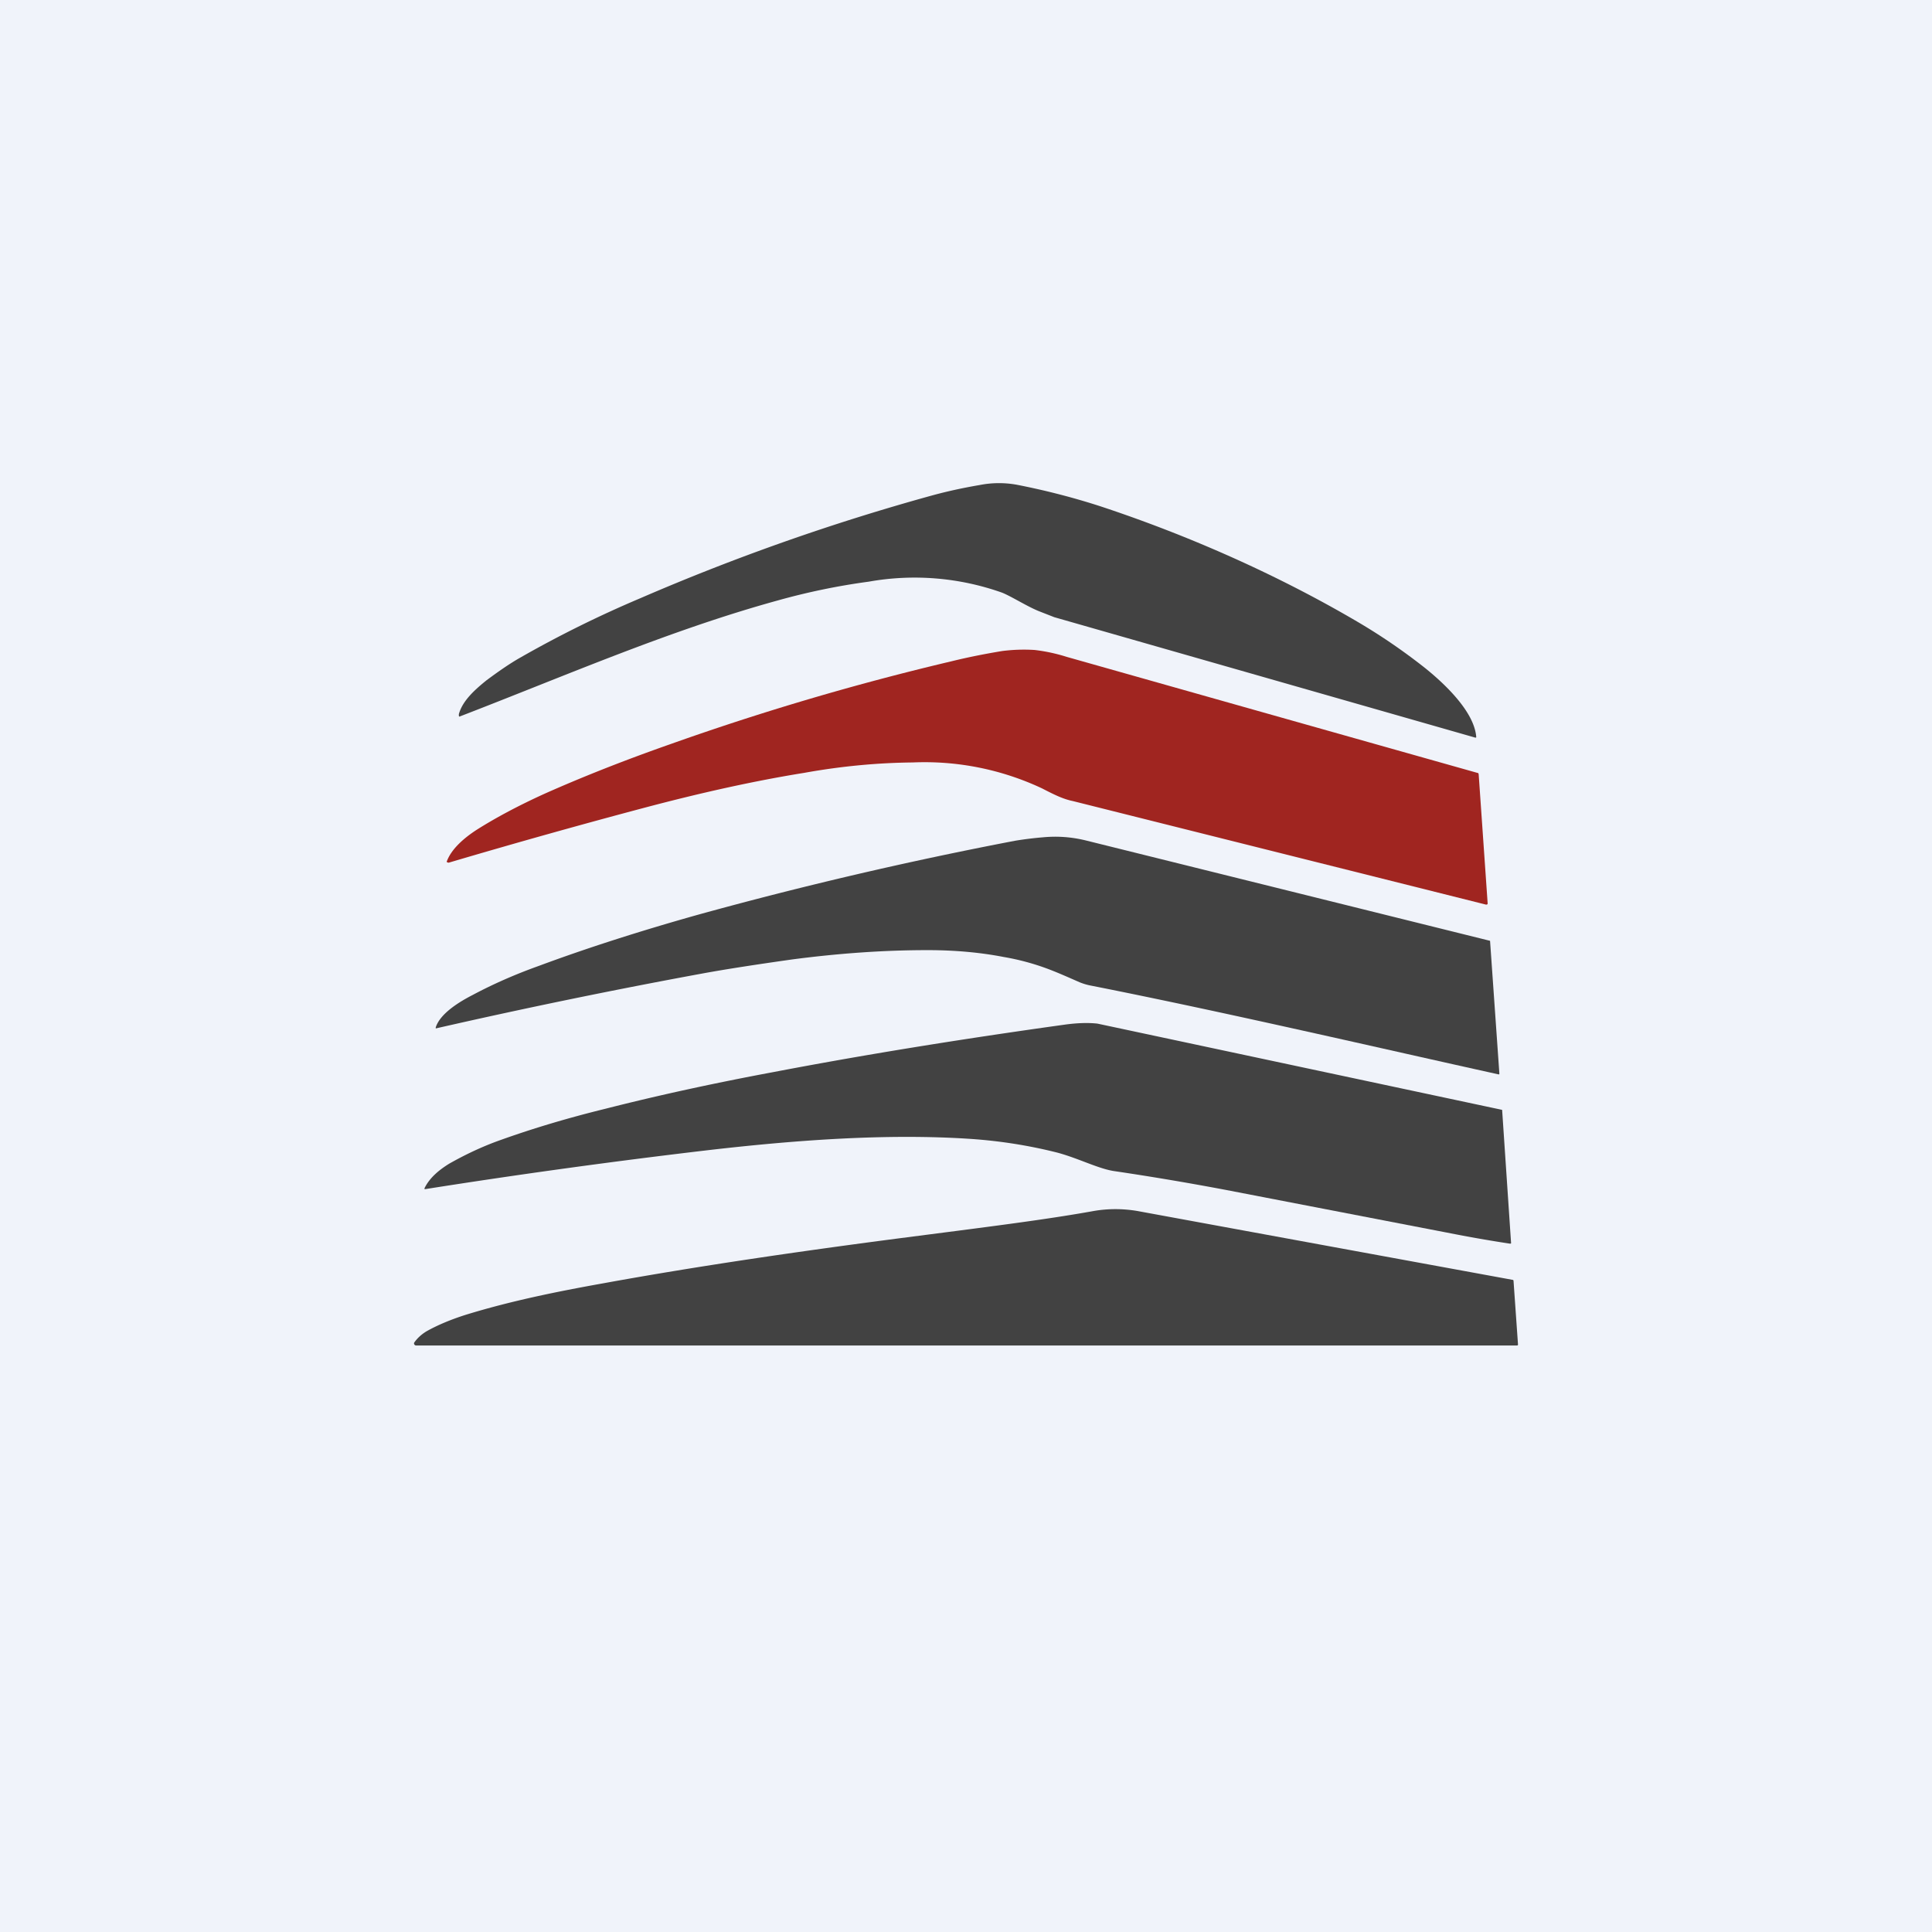
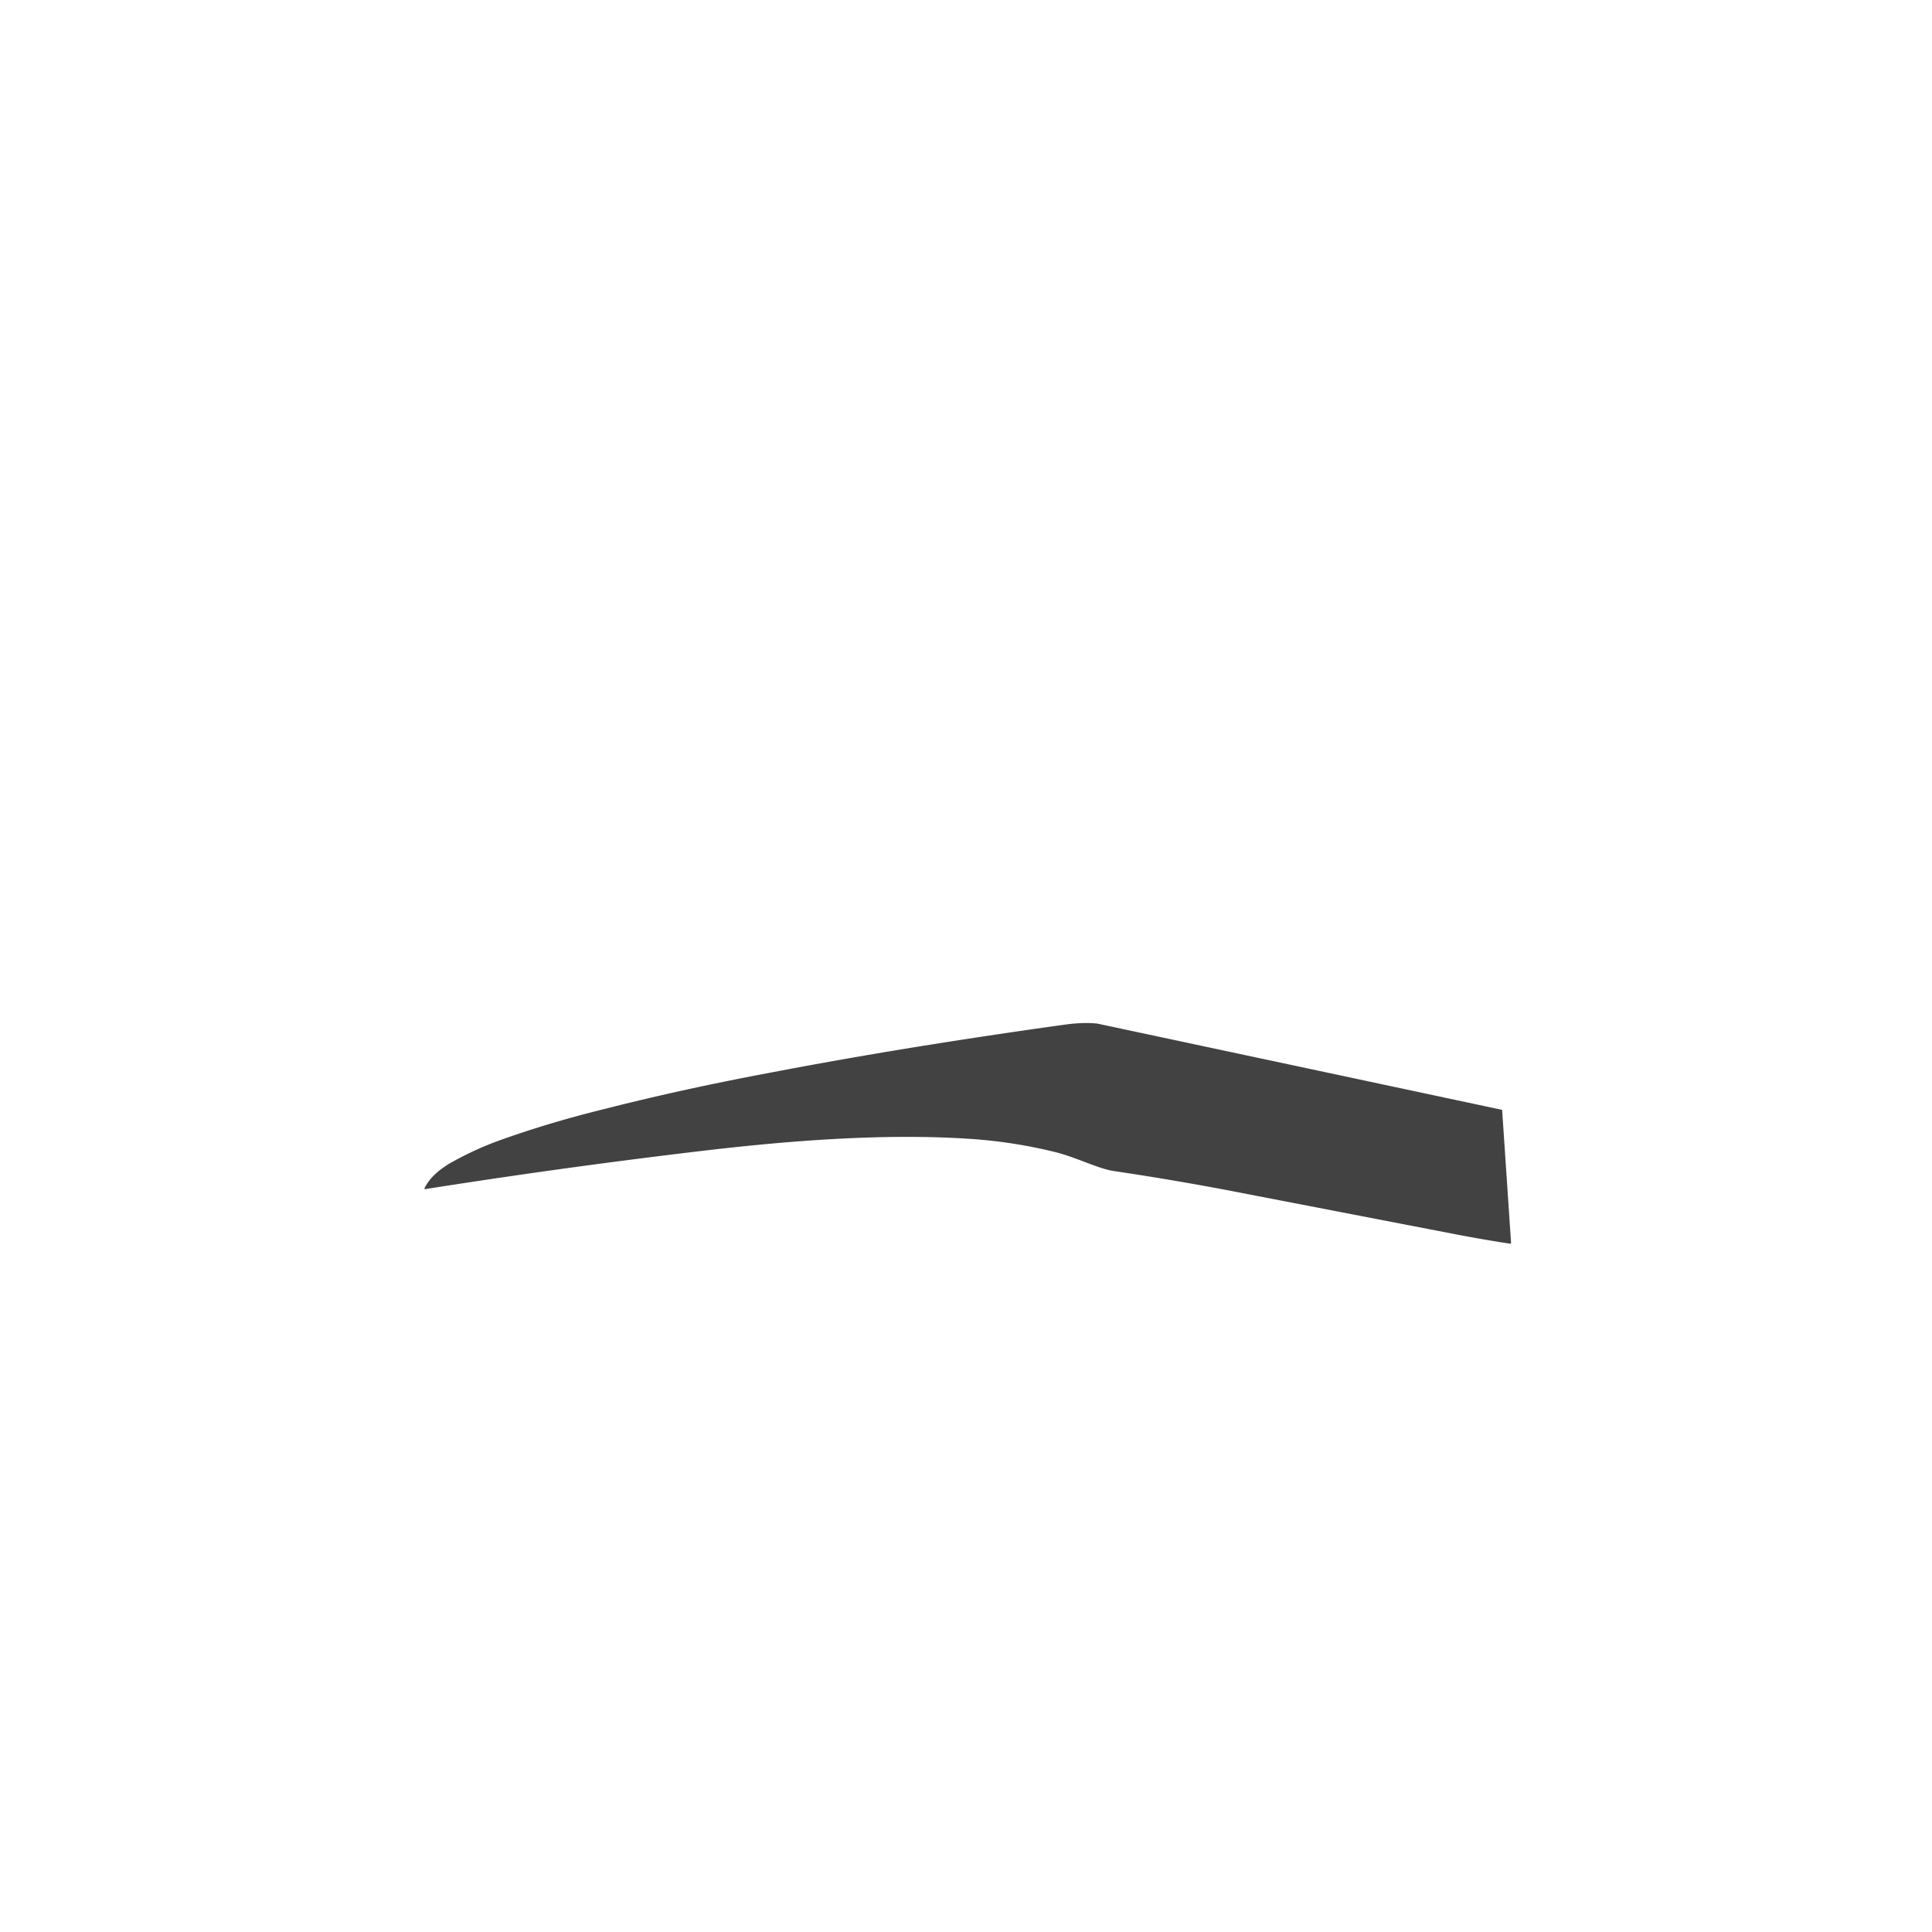
<svg xmlns="http://www.w3.org/2000/svg" width="56" height="56" viewBox="0 0 56 56">
-   <path fill="#F0F3FA" d="M0 0h56v56H0z" />
-   <path d="M13.3 20.75v-.05c.11-.4.48-.72.8-.98.35-.26.68-.49 1-.67a32.64 32.64 0 0 1 3.46-1.71 64.38 64.38 0 0 1 8.46-2.98c.44-.12.9-.22 1.37-.3a2.9 2.9 0 0 1 1.08-.01c.82.16 1.64.37 2.44.63 2.54.84 5.12 1.98 7.45 3.35.68.4 1.32.84 1.93 1.32.55.44 1.45 1.27 1.5 2.02l-.01.01h-.02l-12.2-3.49-.46-.18c-.36-.15-.76-.41-1.05-.53a7.58 7.58 0 0 0-3.87-.32c-.89.12-1.76.3-2.62.54-3.16.87-6.1 2.16-9.24 3.37h-.01l-.01-.02Z" fill="#424242" />
-   <path d="M13 25h-.03a.03.03 0 0 1-.02-.03c.14-.38.53-.7.87-.92.57-.36 1.23-.71 1.98-1.05 1.08-.48 2.29-.96 3.63-1.43a77.5 77.5 0 0 1 8.14-2.4c.57-.14 1.06-.23 1.48-.3.32-.04.63-.05.94-.03a5 5 0 0 1 .93.2 15448.79 15448.79 0 0 0 11.93 3.37l.01.03.26 3.74v.02a.04.04 0 0 1-.03.02h-.02l-11.97-3c-.29-.06-.53-.18-.9-.37a8 8 0 0 0-3.74-.75c-.98.01-2.03.1-3.14.3-1.43.23-2.97.57-4.63 1.01-1.77.47-3.67 1-5.7 1.6Z" fill="#A02520" />
-   <path d="M43.46 31.12a.02.02 0 0 1-.01.02.02.02 0 0 1-.02 0c-3.27-.72-7.9-1.8-11.8-2.57a1.7 1.7 0 0 1-.34-.1c-.32-.14-.61-.27-.9-.38a7.02 7.02 0 0 0-1.29-.35c-.67-.13-1.4-.2-2.22-.2-1.24 0-2.55.09-3.92.27-1.06.15-1.9.28-2.56.4a185.73 185.73 0 0 0-7.77 1.6v-.03c.13-.41.7-.75 1.07-.94.6-.32 1.24-.6 1.91-.84 1.4-.52 2.93-1.01 4.6-1.48a117.38 117.38 0 0 1 9.21-2.15 10 10 0 0 1 .81-.1c.42-.04.83-.01 1.24.09a63534.91 63534.91 0 0 1 11.72 2.91l.27 3.85Z" fill="#424242" />
  <path d="M43.78 36.05c-.53-.08-1.05-.17-1.57-.27l-6.68-1.29c-1.06-.2-2.12-.38-3.2-.54-.47-.06-1.05-.37-1.68-.54-.79-.2-1.64-.34-2.54-.4-2.43-.16-5.1.04-7.6.33a208.88 208.88 0 0 0-8.2 1.13.04.04 0 0 1 0-.04c.15-.3.42-.52.71-.7.46-.26.96-.5 1.5-.69.95-.34 1.96-.64 3.02-.9 1.57-.4 3.19-.75 4.85-1.06 2.56-.49 5.38-.95 8.47-1.38.36-.05.68-.06.95-.03a90912.95 90912.95 0 0 0 11.73 2.5l.26 3.87h-.01Z" fill="#424242" />
-   <path d="M44 38.97v.01a.03.03 0 0 1-.03.02H12.06a.06.06 0 0 1-.05-.03.05.05 0 0 1 0-.06c.1-.14.22-.24.35-.32.32-.18.7-.34 1.14-.48 1.3-.4 2.63-.67 3.97-.91 2.8-.51 5.71-.93 8.54-1.3 2.55-.33 4.26-.54 5.7-.8.41-.07.83-.07 1.25 0a23851.47 23851.47 0 0 0 10.9 2l.01.02.13 1.85Z" fill="#424242" />
</svg>